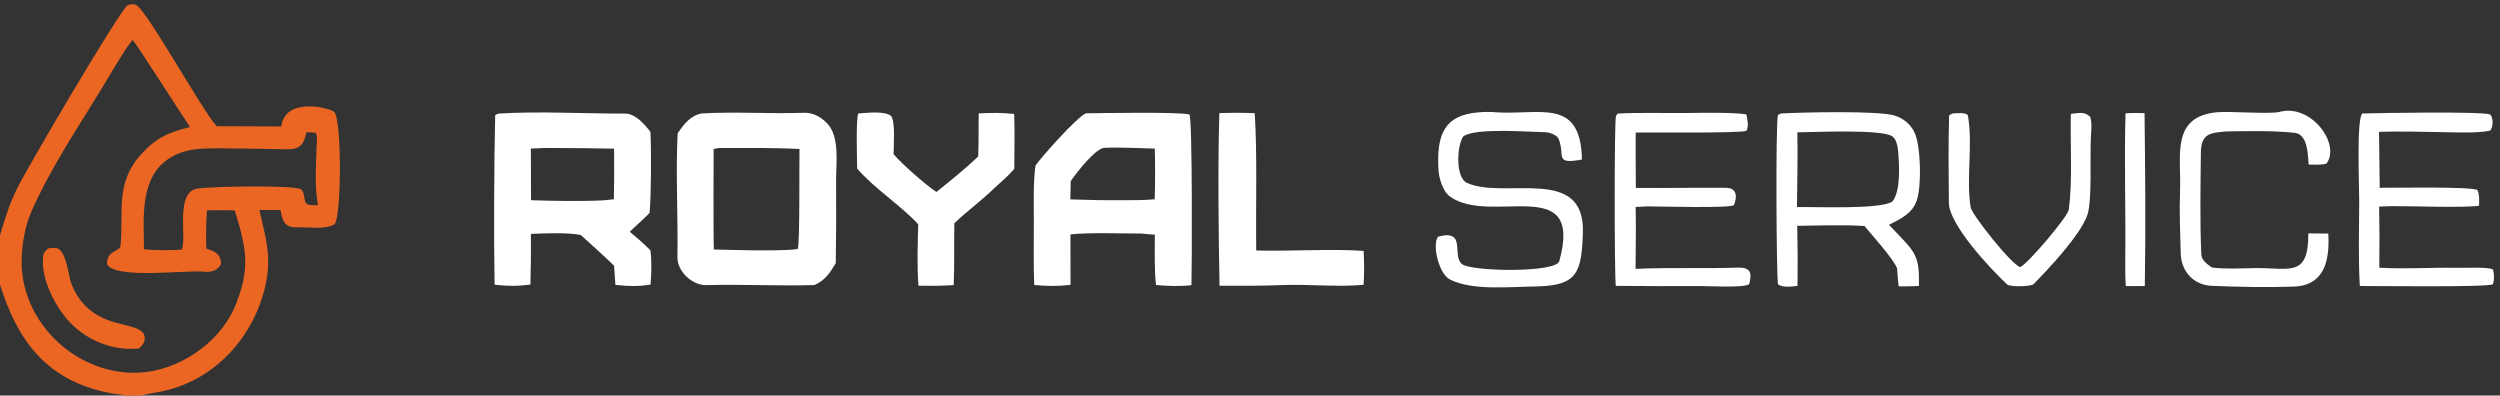
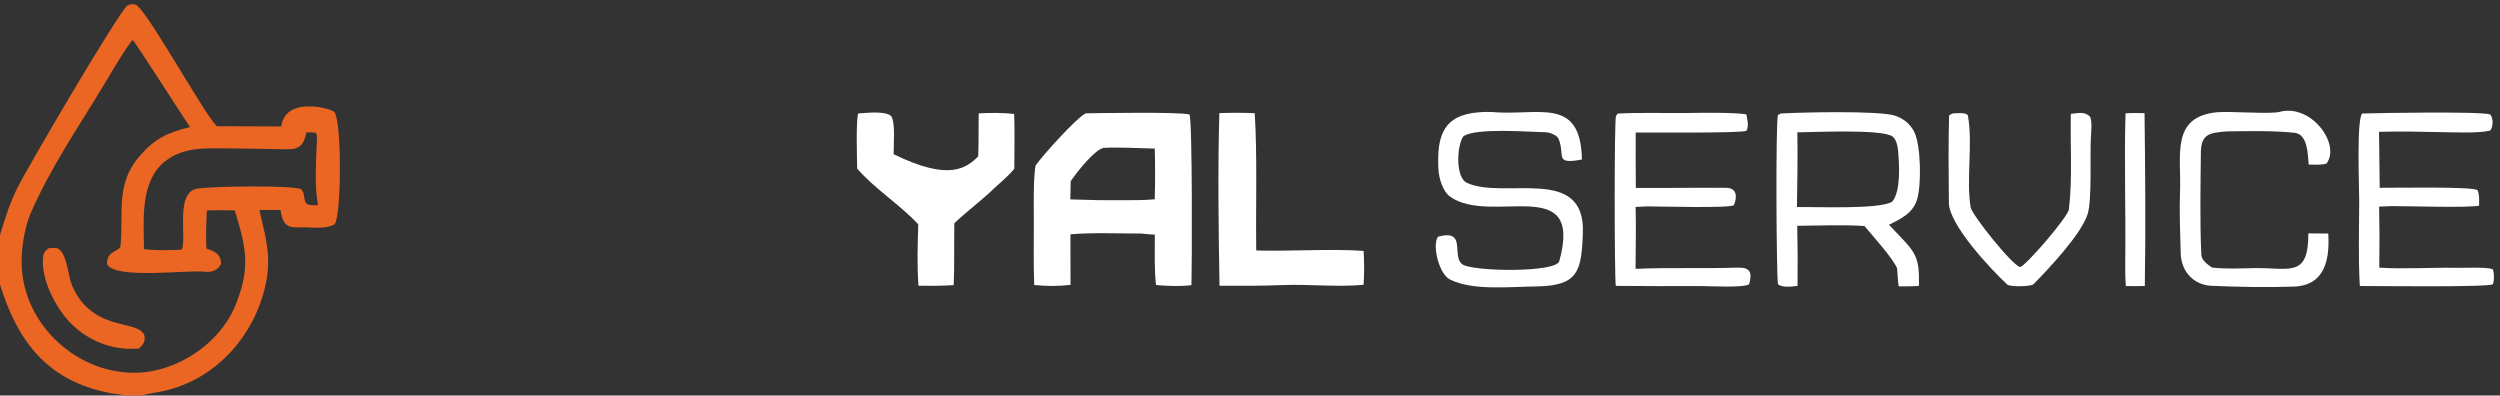
<svg xmlns="http://www.w3.org/2000/svg" width="512" height="81" viewBox="0 0 512 81" fill="none">
  <rect x="0" y="0" width="512" height="81" fill="#333333" stroke="none" />
  <g clip-path="url(#clip0_1504_33)">
-     <path d="M143.702 23.235C150.437 22.831 157.679 23.34 164.459 23.105C166.437 23.002 168.019 23.861 169.387 25.252C172.003 27.909 171.228 33.41 171.231 36.973C171.279 42.612 171.257 48.252 171.164 53.89C169.985 55.876 168.935 57.49 166.762 58.382C159.621 58.599 152.219 58.198 145.061 58.385C142.059 58.682 138.68 55.772 138.737 52.615C138.885 44.41 138.356 35.488 138.785 27.301L138.863 27.187C140.122 25.355 141.448 23.649 143.702 23.235ZM146.205 51.099C151.519 51.213 156.86 51.425 162.171 51.141L163.372 50.981C163.837 50.268 163.668 33.17 163.735 30.515C158.256 30.223 152.743 30.318 147.257 30.309L146.153 30.51C146.133 30.562 146.077 50.114 146.205 51.099Z" fill="white" />
-     <path d="M102.137 23.259C110.383 22.738 119.688 23.291 128.002 23.26C130.099 23.253 132.038 25.447 133.207 27.014C133.403 30.366 133.371 40.277 133.031 43.603C132.201 44.538 130.079 46.34 128.981 47.465C130.517 48.759 131.786 49.823 133.197 51.258C133.51 53.527 133.418 56.019 133.225 58.296C130.477 58.692 128.736 58.626 126.033 58.343L125.769 54.422C123.593 52.306 121.21 50.196 118.96 48.143C116.423 47.568 111.384 47.792 108.728 47.898C108.765 51.359 108.73 54.82 108.624 58.28C105.713 58.644 104.143 58.599 101.295 58.314C101.122 49.293 101.182 33.216 101.415 23.619C101.418 23.508 101.959 23.331 102.137 23.259ZM108.751 41.005C113.055 41.151 119.242 41.254 123.499 41.033L125.723 40.811C125.791 37.355 125.806 33.898 125.768 30.442C121.12 30.352 116.472 30.305 111.824 30.301L108.718 30.424L108.751 41.005Z" fill="white" />
    <path d="M222.361 23.209C225.506 23.166 241.444 22.88 243.605 23.447C244.223 24.498 244.124 54.839 244.01 58.398C241.744 58.683 239.025 58.583 236.752 58.366C236.379 55.263 236.514 51.253 236.515 48.061C235.762 48.047 234.554 47.903 233.769 47.831C229.836 47.818 222.906 47.602 219.227 47.999L219.243 58.343C216.639 58.647 214.402 58.611 211.812 58.37C211.625 54.14 211.755 49.306 211.731 45.039C211.714 42.059 211.611 36.637 212.078 33.906C213.304 32.094 220.457 24.102 222.361 23.209ZM219.282 37.114L219.201 40.836C222.747 40.973 226.295 41.029 229.844 41.005C232.058 40.991 234.285 41.027 236.492 40.812C236.587 37.352 236.589 33.891 236.5 30.431C233.053 30.363 229.492 30.112 226.057 30.279C224.173 30.613 220.583 35.232 219.461 36.848C219.4 36.936 219.34 37.025 219.282 37.114Z" fill="white" />
    <path d="M364.685 23.247C368.901 22.995 384.794 22.624 388.058 23.68C389.807 24.246 391.204 25.36 392.039 27.021C393.412 29.752 393.555 38.009 392.584 40.964C391.672 43.74 389.272 44.816 386.862 46.035L387.747 46.962C392.233 51.673 393.134 52.209 392.999 58.548C391.638 58.657 390.227 58.641 388.859 58.646C388.687 57.618 388.608 56.025 388.523 54.945C387.711 52.942 383.445 48.223 381.851 46.294C377.923 45.998 372.156 46.202 368.074 46.243C368.169 50.348 368.189 54.454 368.134 58.559C366.912 58.667 365.123 58.977 364.14 58.224C363.804 57.097 363.633 25.425 364.115 23.558L364.685 23.247ZM368.017 42.41C372.141 42.328 384.988 42.931 387.539 41.291C389.352 39.094 388.964 33.506 388.712 30.701C388.631 29.796 388.342 28.568 387.611 27.976C385.646 26.382 371.387 27.083 368.094 27.101C368.202 32.136 368.077 37.359 368.017 42.41Z" fill="white" />
-     <path d="M175.763 23.24C177.614 23.114 181.065 22.678 182.479 23.723C183.417 24.945 183.002 29.625 183.013 31.576C184.617 33.53 189.702 37.959 191.771 39.312C194.447 37.187 197.89 34.398 200.334 32.047C200.463 29.336 200.379 26.012 200.442 23.221C202.917 23.091 205.232 23.067 207.697 23.338C207.847 26.74 207.729 31.116 207.727 34.591C206.576 35.944 205.046 37.255 203.719 38.457C201.144 40.97 198.122 43.182 195.451 45.716C195.367 49.943 195.496 54.166 195.317 58.39C192.752 58.553 190.679 58.557 188.104 58.519C187.795 54.426 187.932 50.053 188.06 45.942C184.616 42.176 178.896 38.465 175.551 34.526C175.512 32.499 175.279 24.662 175.763 23.24Z" fill="white" />
+     <path d="M175.763 23.24C177.614 23.114 181.065 22.678 182.479 23.723C183.417 24.945 183.002 29.625 183.013 31.576C194.447 37.187 197.89 34.398 200.334 32.047C200.463 29.336 200.379 26.012 200.442 23.221C202.917 23.091 205.232 23.067 207.697 23.338C207.847 26.74 207.729 31.116 207.727 34.591C206.576 35.944 205.046 37.255 203.719 38.457C201.144 40.97 198.122 43.182 195.451 45.716C195.367 49.943 195.496 54.166 195.317 58.39C192.752 58.553 190.679 58.557 188.104 58.519C187.795 54.426 187.932 50.053 188.06 45.942C184.616 42.176 178.896 38.465 175.551 34.526C175.512 32.499 175.279 24.662 175.763 23.24Z" fill="white" />
    <path d="M302.935 22.994C303.172 22.971 303.41 22.955 303.648 22.946C304.199 22.928 305.022 22.895 305.553 22.943C315.036 23.803 323.714 19.576 323.983 32.667C318.165 33.755 320.646 31.832 319.172 28.377C318.891 27.719 317.36 27.099 316.618 27.088C313.202 27.033 302.123 26.108 299.671 27.944C298.362 29.826 298.02 36.371 300.461 37.471C308.182 40.914 324.629 33.757 324.172 47.643C323.906 55.737 323.108 58.494 314.73 58.661C309.296 58.704 301.632 59.602 296.941 57.235C294.699 56.103 293.271 50.227 294.498 48.478C300.489 46.849 297.209 52.378 299.448 54.107C301.416 55.627 318.678 55.894 319.341 53.493C324.378 35.268 305.505 46.252 297.006 40.294C295.478 39.223 294.67 36.452 294.594 34.684C294.236 27.88 295.537 23.528 302.935 22.994Z" fill="white" />
    <path d="M249.729 23.164C252.314 23.08 254.385 23.073 256.968 23.18C257.514 31.686 257.155 42.501 257.277 51.297C263.985 51.502 272.879 50.908 279.274 51.389C279.391 53.513 279.427 56.228 279.255 58.325C274.151 58.831 267.994 58.177 262.746 58.38C258.522 58.543 253.992 58.552 249.759 58.523C249.555 47.741 249.392 33.874 249.729 23.164Z" fill="white" />
    <path d="M331.307 23.261C335.796 23.006 341.29 23.201 345.844 23.137C348.678 23.098 355.1 22.995 357.654 23.424C357.858 24.478 358.209 25.856 357.675 26.786C356.486 27.317 337.502 27.108 334.99 27.138C334.976 30.921 334.986 34.705 335.02 38.488C341.2 38.535 347.374 38.411 353.55 38.469C355.758 38.49 355.797 40.395 355.108 42.008C354.336 42.695 339.479 42.25 337.234 42.269L334.98 42.388C335.082 46.473 334.979 50.948 334.962 55.062C341.892 54.748 348.91 55.039 355.848 54.811C358.394 54.727 358.912 55.724 358.233 58.193C357.244 58.995 349.909 58.585 348.223 58.581C342.452 58.611 336.681 58.6 330.909 58.547C330.621 55.8 330.598 24.646 330.951 23.778C331.015 23.62 331.206 23.407 331.307 23.261Z" fill="white" />
    <path d="M483.791 23.246C486.955 23.132 508.188 22.784 509.984 23.441C510.668 24.201 510.648 26.009 509.967 26.753C507.43 27.311 503.018 27.114 500.279 27.064C495.837 26.984 491.675 26.865 487.223 27L487.364 38.459C489.99 38.487 506.524 38.155 507.399 38.953C507.821 39.853 507.719 41.112 507.717 42.132C504.761 42.586 493.832 42.206 490.023 42.212L487.245 42.306C487.335 46.477 487.346 50.648 487.276 54.819C492.356 55.147 498.011 54.75 503.131 54.851C504.969 54.887 508.861 54.644 510.494 55.113C510.844 55.795 510.845 57.503 510.54 58.207C509.732 58.864 486.491 58.563 483.293 58.574C482.968 53.105 483.131 46.813 483.167 41.297C483.184 38.584 482.58 24.391 483.791 23.246Z" fill="white" />
    <path d="M454.127 22.981C456.78 22.757 464.975 23.418 466.86 22.91C473.31 21.174 479.434 29.519 476.471 33.49C475.605 33.822 473.814 33.712 472.814 33.7C472.617 31.578 472.668 27.508 469.923 27.195C465.258 26.721 460.697 26.861 455.966 26.911C452.627 27.214 450.774 27.328 450.737 31.296C450.671 38.188 450.52 45.253 450.827 52.138C450.881 53.341 452.138 54.176 453.019 54.796C455.815 55.125 458.903 54.972 461.738 54.903C469.028 54.834 472.765 56.907 472.751 47.797L476.829 47.834C477.149 53.206 476.13 58.468 469.769 58.694C464.171 58.892 458.383 58.763 452.792 58.53C449.235 58.295 446.81 55.635 446.619 52.13C446.505 47.811 446.308 43.338 446.474 39.019C446.748 31.851 444.523 23.855 454.127 22.981Z" fill="white" />
    <path d="M399.955 23.228C400.52 23.2 402.909 22.937 403.043 23.744C404.076 29.652 402.628 36.649 403.596 42.493C403.84 43.971 412.188 54.503 413.763 54.691C415.348 53.954 423.512 44.396 423.703 42.889C424.482 36.757 423.96 29.628 424.106 23.32C425.654 23.18 426.933 22.756 428.074 23.932C428.495 24.966 428.268 27.056 428.21 28.257C427.997 31.948 428.481 41.02 427.517 43.946C426.167 48.041 419.555 55.057 416.461 58.207C416.007 58.669 411.91 58.805 411.114 58.301C407.73 55.172 399.169 46.026 399.128 41.547C399.069 35.059 399.013 30.047 399.171 23.73C399.176 23.513 399.76 23.318 399.955 23.228Z" fill="white" />
    <path d="M435.307 23.215C436.597 23.107 437.906 23.152 439.201 23.174C439.344 34.631 439.449 47.144 439.258 58.573C438.042 58.623 436.605 58.584 435.371 58.582C435.249 56.98 435.23 55.155 435.251 53.536C435.383 43.474 435.016 33.263 435.307 23.215Z" fill="white" />
    <path d="M0 48.15C0.961 44.89 1.961 41.744 3.457 38.688C5.684 34.139 24.655 1.917 26.1 1.129C26.603 0.854 27.228 0.794 27.773 0.961C29.831 1.592 41.457 22.781 44.385 25.852L57.602 25.897C58.448 19.616 67.831 22.221 68.453 22.916C70.032 24.683 69.939 44.341 68.52 45.939C67.149 46.731 65.07 46.681 63.5 46.593C59.787 46.384 58.135 47.43 57.455 43.004L53.125 43.014C54.399 48.627 55.672 52.494 54.37 58.398C52.044 68.944 44.071 77.773 33.435 80.093C32.084 80.388 30.178 80.64 28.88 81H25.617C24.787 80.769 23.365 80.661 22.465 80.484C9.696 77.982 3.638 69.984 0 58.274V48.15ZM42.364 43.104C42.228 45.74 42.142 48.263 42.268 50.904C43.964 51.509 45.186 51.908 45.287 54.012C44.701 55.287 43.348 55.819 42.068 55.659C38.383 55.201 23.654 57.289 21.924 54.11C21.764 51.3 24.568 51.52 24.681 50.366C25.341 43.642 23.585 37.678 28.633 31.91C31.666 28.446 34.188 27.168 38.911 26.025C37.589 24.095 27.692 8.562 27.152 8.186C25.674 9.867 22.536 15.31 21.13 17.619C15.995 26.099 10.271 34.496 6.307 43.616C4.997 46.63 4.329 51.066 4.436 54.312C4.848 66.762 16.212 76.929 28.523 76.317C36.397 75.925 44.608 70.555 47.966 63.144C51.363 55.037 50.548 51.172 48.08 43.091C46.209 43.069 44.225 43.01 42.364 43.104ZM29.487 51.039C31.877 51.303 33.831 51.234 36.237 51.187L37.178 51.116C38.397 49.234 35.724 39.399 40.386 38.634C43.459 38.131 59.626 37.914 61.659 38.731C62.917 40.017 61.554 42.002 63.99 42.021C64.368 42.021 64.746 42.017 65.125 42.006C64.395 37.831 64.729 33.983 64.846 29.774C64.867 29.037 65.082 27.662 64.634 27.179C63.892 27.111 63.467 27.089 62.723 27.119C62.037 31.108 59.979 30.587 56.388 30.53C53.088 30.461 49.789 30.414 46.489 30.39C41.967 30.366 37.438 30.083 33.684 33.141C28.628 37.259 29.453 45.121 29.487 51.039Z" fill="#EB6623" />
    <path d="M9.941 50.845C10.398 50.804 10.869 50.754 11.328 50.765C13.489 50.816 13.945 56.084 14.491 57.722C14.935 59.061 15.596 60.315 16.447 61.437C20.824 67.161 27.305 65.924 29.215 68.09C29.578 68.502 29.667 68.943 29.626 69.476C29.566 70.27 29.014 70.884 28.447 71.379C27.266 71.453 26.113 71.478 24.936 71.335C20.221 70.774 15.933 68.318 13.046 64.526C10.675 61.465 8.328 56.457 8.854 52.437C8.955 51.663 9.346 51.306 9.941 50.845Z" fill="#EB6623" />
  </g>
  <defs>
    <clipPath id="clip0_1504_33">
      <rect width="512" height="81" fill="white" />
    </clipPath>
  </defs>
</svg>